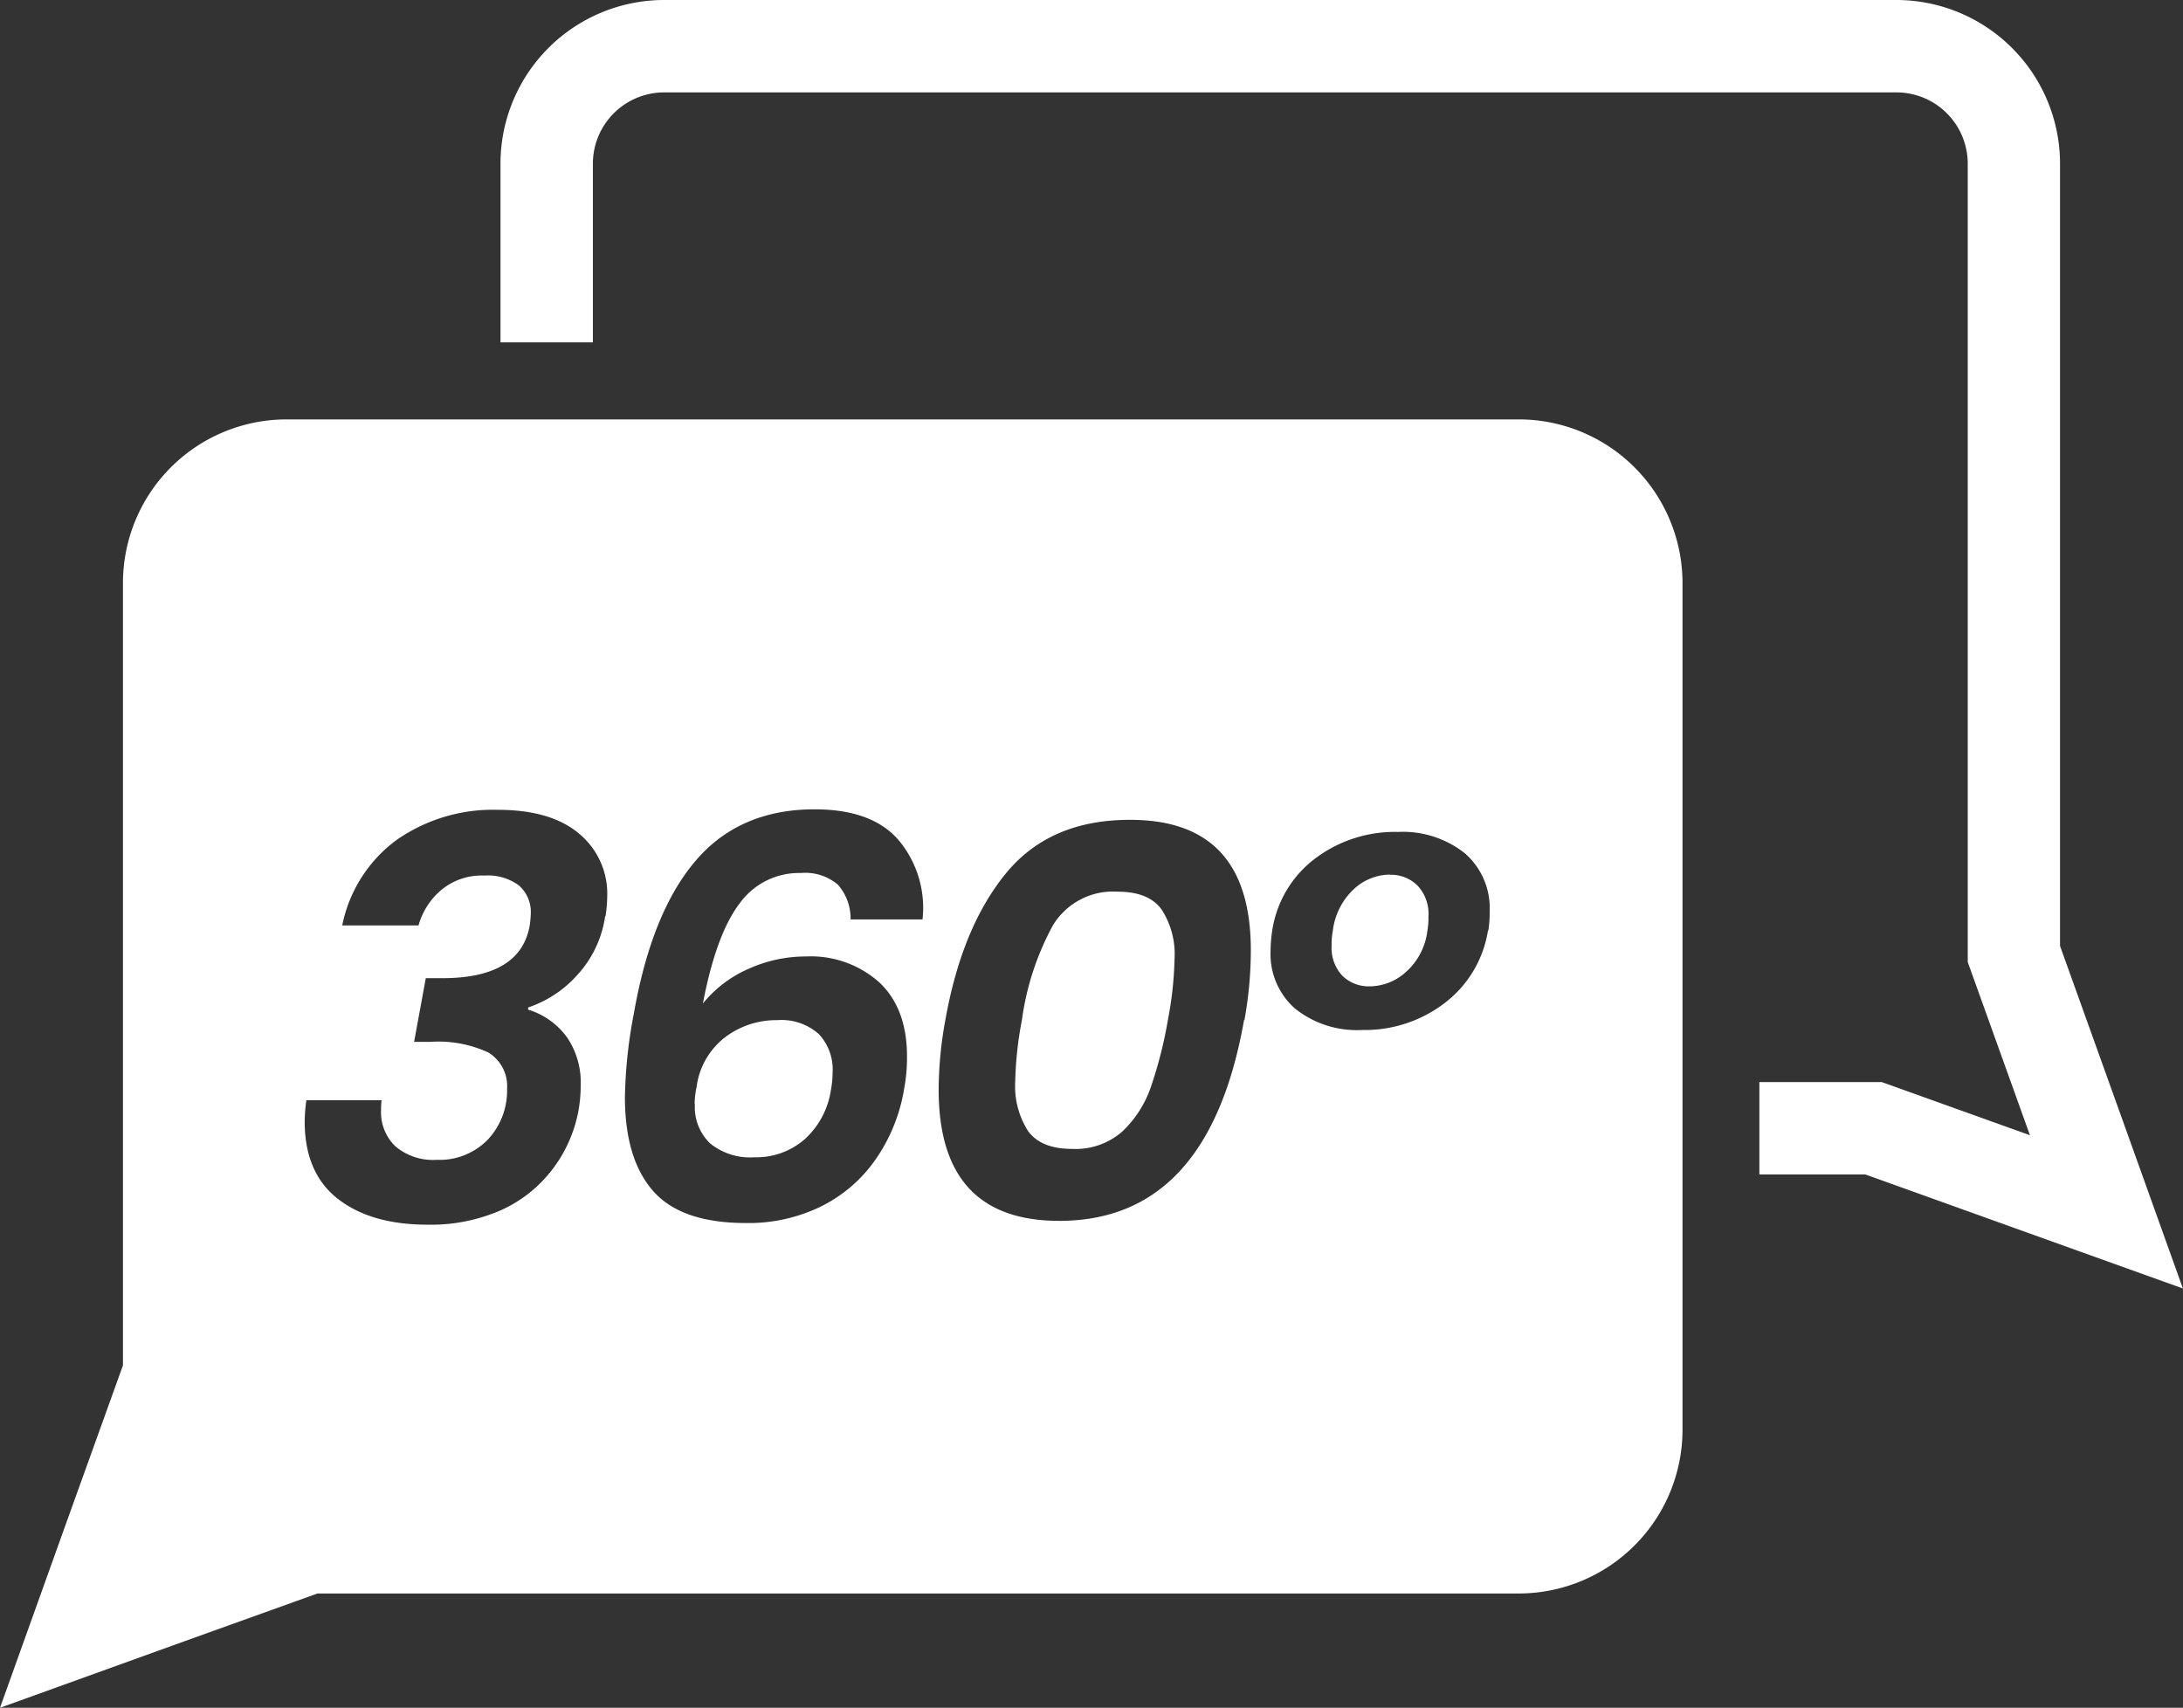
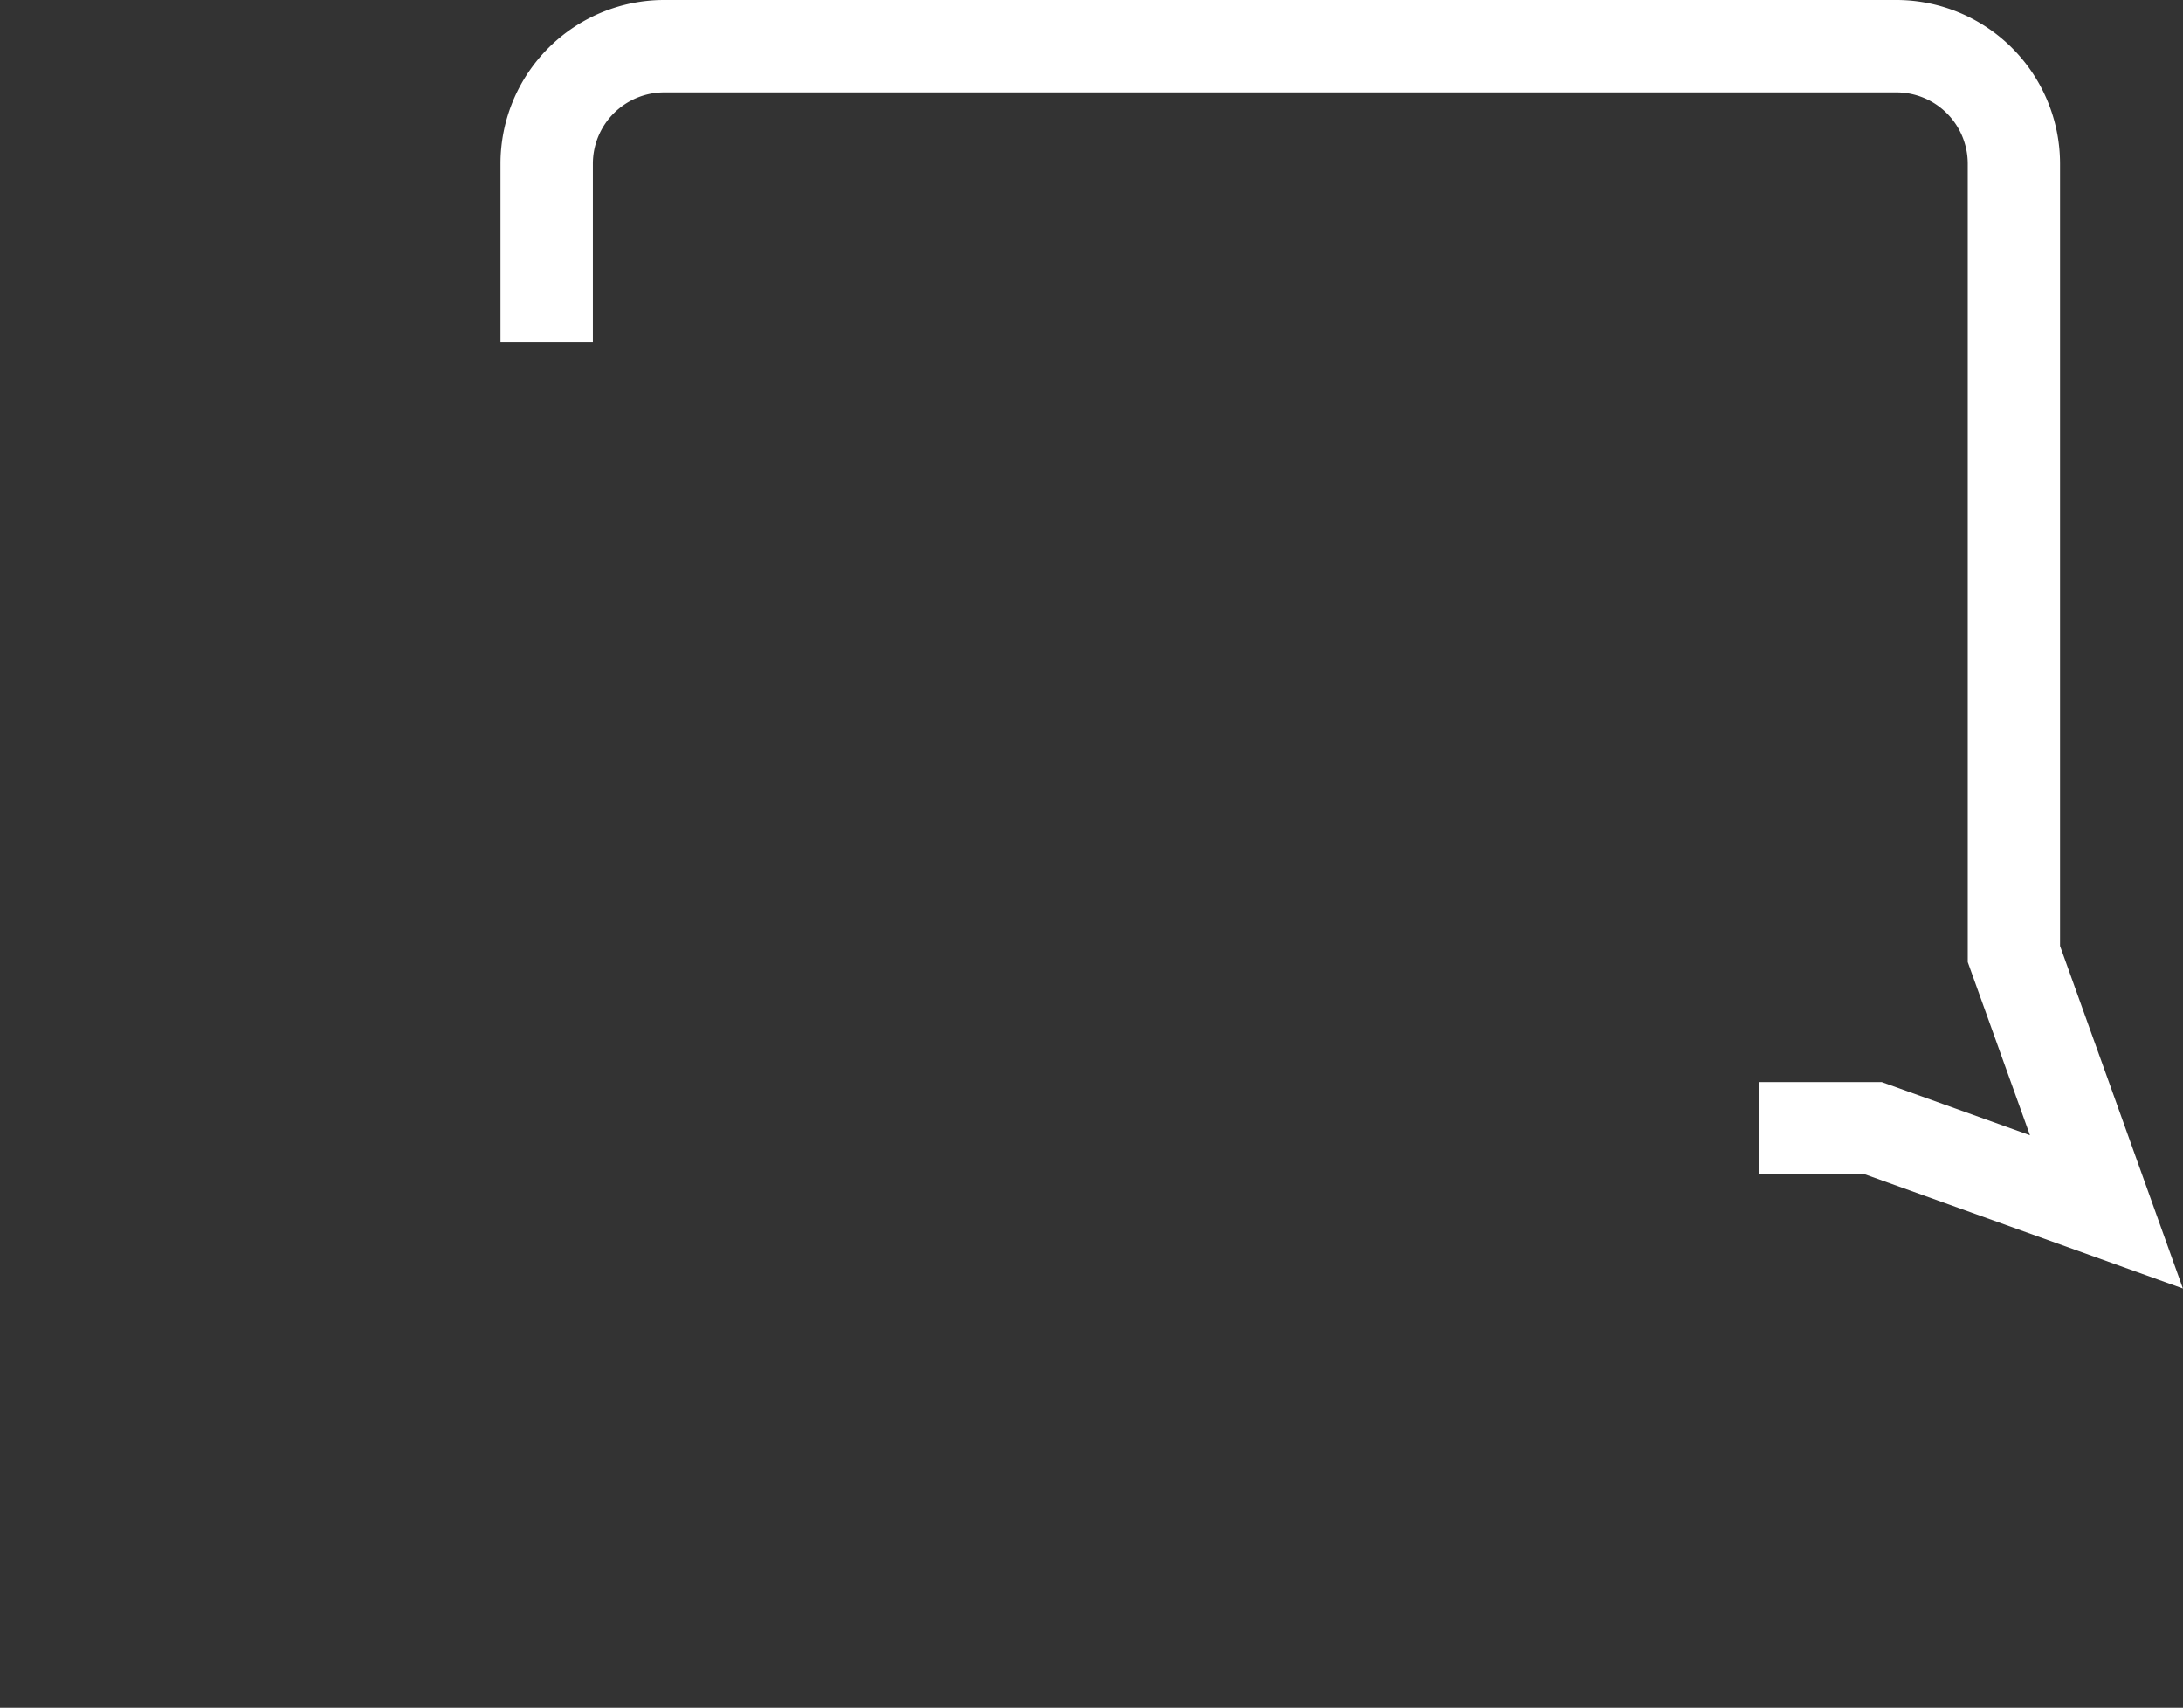
<svg xmlns="http://www.w3.org/2000/svg" viewBox="0 0 222.1 173.75">
  <rect x="0" y="0" width="222.1" height="173.75" fill="#333333" stroke="none" />
  <defs>
    <style>.cls-1{fill:#fff;fill-rule:evenodd;}</style>
  </defs>
  <title>consulenza</title>
  <g id="Livello_2" data-name="Livello 2">
    <g id="Livello_1-2" data-name="Livello 1">
      <path class="cls-1" d="M215.38,112.37l-5.79-16.13V16.61A16.67,16.67,0,0,0,193,0H67.53A16.66,16.66,0,0,0,50.92,16.61V34.83h9.4V16.61A7.26,7.26,0,0,1,67.53,9.4H193a7.26,7.26,0,0,1,7.2,7.21V97.88l6.33,17.62-15.08-5.41H179v9.4h10.78l13.59,4.88,18.72,6.72Z" />
-       <path class="cls-1" d="M83.27,105.19a5.7,5.7,0,0,0-4.22-1.41,8.63,8.63,0,0,0-5.31,1.74,7.62,7.62,0,0,0-2.9,5.07,8.84,8.84,0,0,0-.17,1.74,5.1,5.1,0,0,0,1.55,4,6.41,6.41,0,0,0,4.47,1.41,7.5,7.5,0,0,0,5.18-1.86,8.44,8.44,0,0,0,2.64-5,9.74,9.74,0,0,0,.17-1.8A5.24,5.24,0,0,0,83.27,105.19ZM118.2,92.52q-1.33-1.8-4.48-1.8a7.14,7.14,0,0,0-6.58,3.43,28,28,0,0,0-3.15,9.63,36.82,36.82,0,0,0-.68,6.25,8.44,8.44,0,0,0,1.32,5.06c.88,1.2,2.38,1.8,4.48,1.8a7.22,7.22,0,0,0,5.06-1.74,11.26,11.26,0,0,0,2.93-4.53,43.3,43.3,0,0,0,1.74-6.84,36.82,36.82,0,0,0,.68-6.25A8.33,8.33,0,0,0,118.2,92.52Zm0,0q-1.33-1.8-4.48-1.8a7.14,7.14,0,0,0-6.58,3.43,28,28,0,0,0-3.15,9.63,36.82,36.82,0,0,0-.68,6.25,8.44,8.44,0,0,0,1.32,5.06c.88,1.2,2.38,1.8,4.48,1.8a7.22,7.22,0,0,0,5.06-1.74,11.26,11.26,0,0,0,2.93-4.53,43.3,43.3,0,0,0,1.74-6.84,36.82,36.82,0,0,0,.68-6.25A8.33,8.33,0,0,0,118.2,92.52ZM83.27,105.19a5.7,5.7,0,0,0-4.22-1.41,8.63,8.63,0,0,0-5.31,1.74,7.62,7.62,0,0,0-2.9,5.07,8.84,8.84,0,0,0-.17,1.74,5.1,5.1,0,0,0,1.55,4,6.41,6.41,0,0,0,4.47,1.41,7.5,7.5,0,0,0,5.18-1.86,8.44,8.44,0,0,0,2.64-5,9.74,9.74,0,0,0,.17-1.8A5.24,5.24,0,0,0,83.27,105.19Zm71.3-62.52H29.12A16.65,16.65,0,0,0,12.51,59.28v79.63L6.72,155,0,173.75,18.71,167l13.59-4.88H154.57a16.67,16.67,0,0,0,16.61-16.61V59.28A16.66,16.66,0,0,0,154.57,42.67Zm-93,50.53a11.16,11.16,0,0,1-2.84,6,11.66,11.66,0,0,1-5,3.3v.22a7.64,7.64,0,0,1,3.94,2.79,8.14,8.14,0,0,1,1.41,4.92,14.44,14.44,0,0,1-.22,2.53,14,14,0,0,1-2.65,6A13.57,13.57,0,0,1,51,123.11a17.74,17.74,0,0,1-7.48,1.49q-5.75,0-9.12-2.61T31,114.19a16.38,16.38,0,0,1,.17-2.25h7.65a8,8,0,0,0-.05,1,4.81,4.81,0,0,0,1.46,3.69A5.93,5.93,0,0,0,44.44,118a6.82,6.82,0,0,0,5.21-2.08,7.26,7.26,0,0,0,1.94-5.13,4,4,0,0,0-1.91-3.71A12.05,12.05,0,0,0,43.77,106H42.13l1.19-6.48H45q7.94,0,8.89-5.35A10.29,10.29,0,0,0,54,93a3.58,3.58,0,0,0-1.21-2.92,5.31,5.31,0,0,0-3.51-1,6.42,6.42,0,0,0-4.39,1.47,7.3,7.3,0,0,0-2.31,3.6H34.82a14.25,14.25,0,0,1,5.54-8.7,17.11,17.11,0,0,1,10.27-3.06c3.6,0,6.36.8,8.28,2.42a7.92,7.92,0,0,1,2.87,6.36A14.41,14.41,0,0,1,61.61,93.2Zm32.25.34H86.54A5.21,5.21,0,0,0,85.24,90a5.13,5.13,0,0,0-3.77-1.18,7.44,7.44,0,0,0-6.24,3.12q-2.37,3.12-3.72,10.16a12.27,12.27,0,0,1,4.62-3.52A14.16,14.16,0,0,1,82,97.31,10.45,10.45,0,0,1,89.52,100c1.84,1.77,2.76,4.26,2.76,7.49A17.07,17.07,0,0,1,92,110.7a17.53,17.53,0,0,1-2.82,7.12,14.72,14.72,0,0,1-5.54,4.87,16.77,16.77,0,0,1-7.74,1.74q-6.59,0-9.45-3.26t-2.87-9.51a48.56,48.56,0,0,1,.9-8.5q1.8-10.3,6.27-15.56t12.13-5.26q5.91,0,8.61,3.21A10.75,10.75,0,0,1,93.86,93.54Zm32.75,10.24q-3.6,20.43-18.8,20.43-12.27,0-12.27-13.34a39.74,39.74,0,0,1,.68-7.09q1.68-9.45,6.16-14.92T115,83.41q12.27,0,12.26,13.28A39.7,39.7,0,0,1,126.61,103.78Zm24.82-9.12a11.51,11.51,0,0,1-4.36,7.35,13.35,13.35,0,0,1-8.42,2.78,10.08,10.08,0,0,1-6.83-2.16,7.37,7.37,0,0,1-2.51-5.89,13.77,13.77,0,0,1,.17-2.08,11.28,11.28,0,0,1,4.33-7.29,13.46,13.46,0,0,1,8.45-2.73,10.15,10.15,0,0,1,6.81,2.17,7.38,7.38,0,0,1,2.53,5.88A12.2,12.2,0,0,1,151.43,94.66Zm-10-5.68a5.46,5.46,0,0,0-3.66,1.49,6.9,6.9,0,0,0-2.13,4.25,6.72,6.72,0,0,0-.12,1.46,4.16,4.16,0,0,0,1.1,3.1,3.84,3.84,0,0,0,2.79,1.07,5.55,5.55,0,0,0,3.68-1.47,6.65,6.65,0,0,0,2.17-4.16,7.7,7.7,0,0,0,.11-1.47,4.19,4.19,0,0,0-1.13-3.17A3.82,3.82,0,0,0,141.41,89Zm-27.69,1.74a7.14,7.14,0,0,0-6.58,3.43,28,28,0,0,0-3.15,9.63,36.82,36.82,0,0,0-.68,6.25,8.44,8.44,0,0,0,1.32,5.06c.88,1.2,2.38,1.8,4.48,1.8a7.22,7.22,0,0,0,5.06-1.74,11.26,11.26,0,0,0,2.93-4.53,43.3,43.3,0,0,0,1.74-6.84,36.82,36.82,0,0,0,.68-6.25,8.33,8.33,0,0,0-1.32-5Q116.87,90.72,113.72,90.72Zm-43,21.61a5.1,5.1,0,0,0,1.55,4,6.41,6.41,0,0,0,4.47,1.41,7.5,7.5,0,0,0,5.18-1.86,8.44,8.44,0,0,0,2.64-5,9.74,9.74,0,0,0,.17-1.8,5.24,5.24,0,0,0-1.41-3.88,5.7,5.7,0,0,0-4.22-1.41,8.63,8.63,0,0,0-5.31,1.74,7.62,7.62,0,0,0-2.9,5.07A8.84,8.84,0,0,0,70.67,112.33Zm12.6-7.14a5.7,5.7,0,0,0-4.22-1.41,8.63,8.63,0,0,0-5.31,1.74,7.62,7.62,0,0,0-2.9,5.07,8.84,8.84,0,0,0-.17,1.74,5.1,5.1,0,0,0,1.55,4,6.41,6.41,0,0,0,4.47,1.41,7.5,7.5,0,0,0,5.18-1.86,8.44,8.44,0,0,0,2.64-5,9.74,9.74,0,0,0,.17-1.8A5.24,5.24,0,0,0,83.27,105.19Zm0,0a5.7,5.7,0,0,0-4.22-1.41,8.63,8.63,0,0,0-5.31,1.74,7.62,7.62,0,0,0-2.9,5.07,8.84,8.84,0,0,0-.17,1.74,5.1,5.1,0,0,0,1.55,4,6.41,6.41,0,0,0,4.47,1.41,7.5,7.5,0,0,0,5.18-1.86,8.44,8.44,0,0,0,2.64-5,9.74,9.74,0,0,0,.17-1.8A5.24,5.24,0,0,0,83.27,105.19Z" />
    </g>
  </g>
</svg>